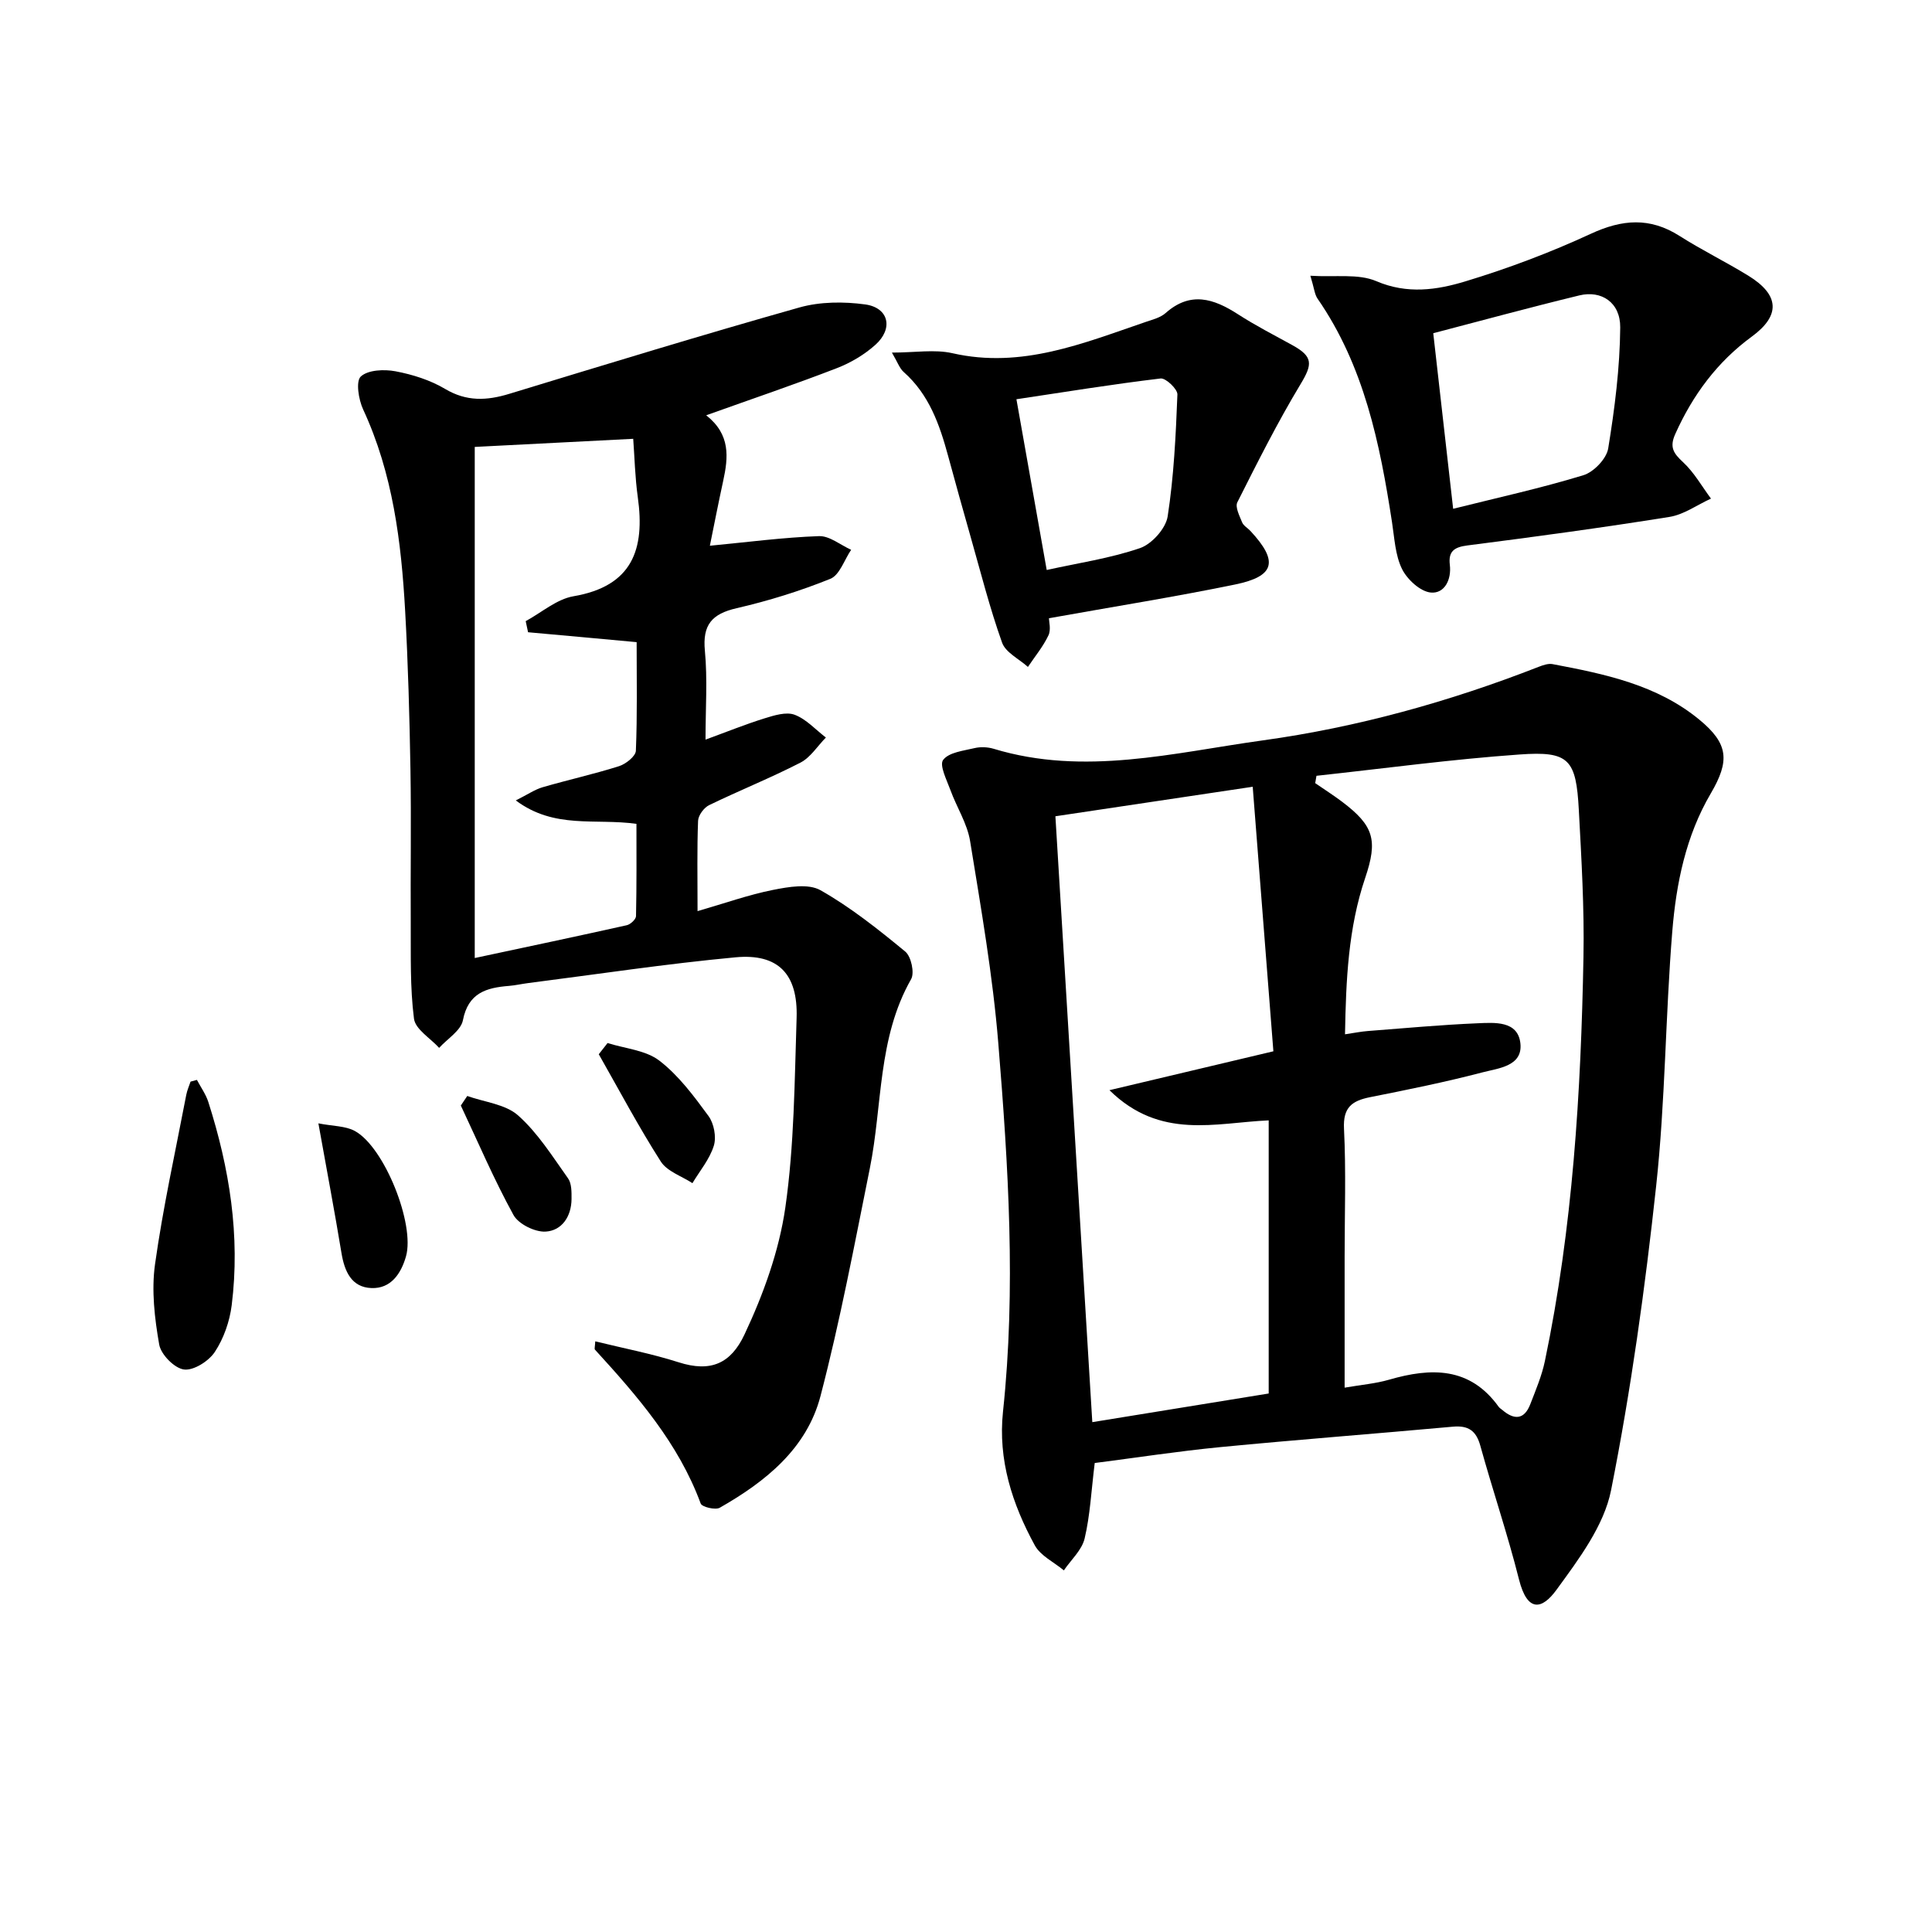
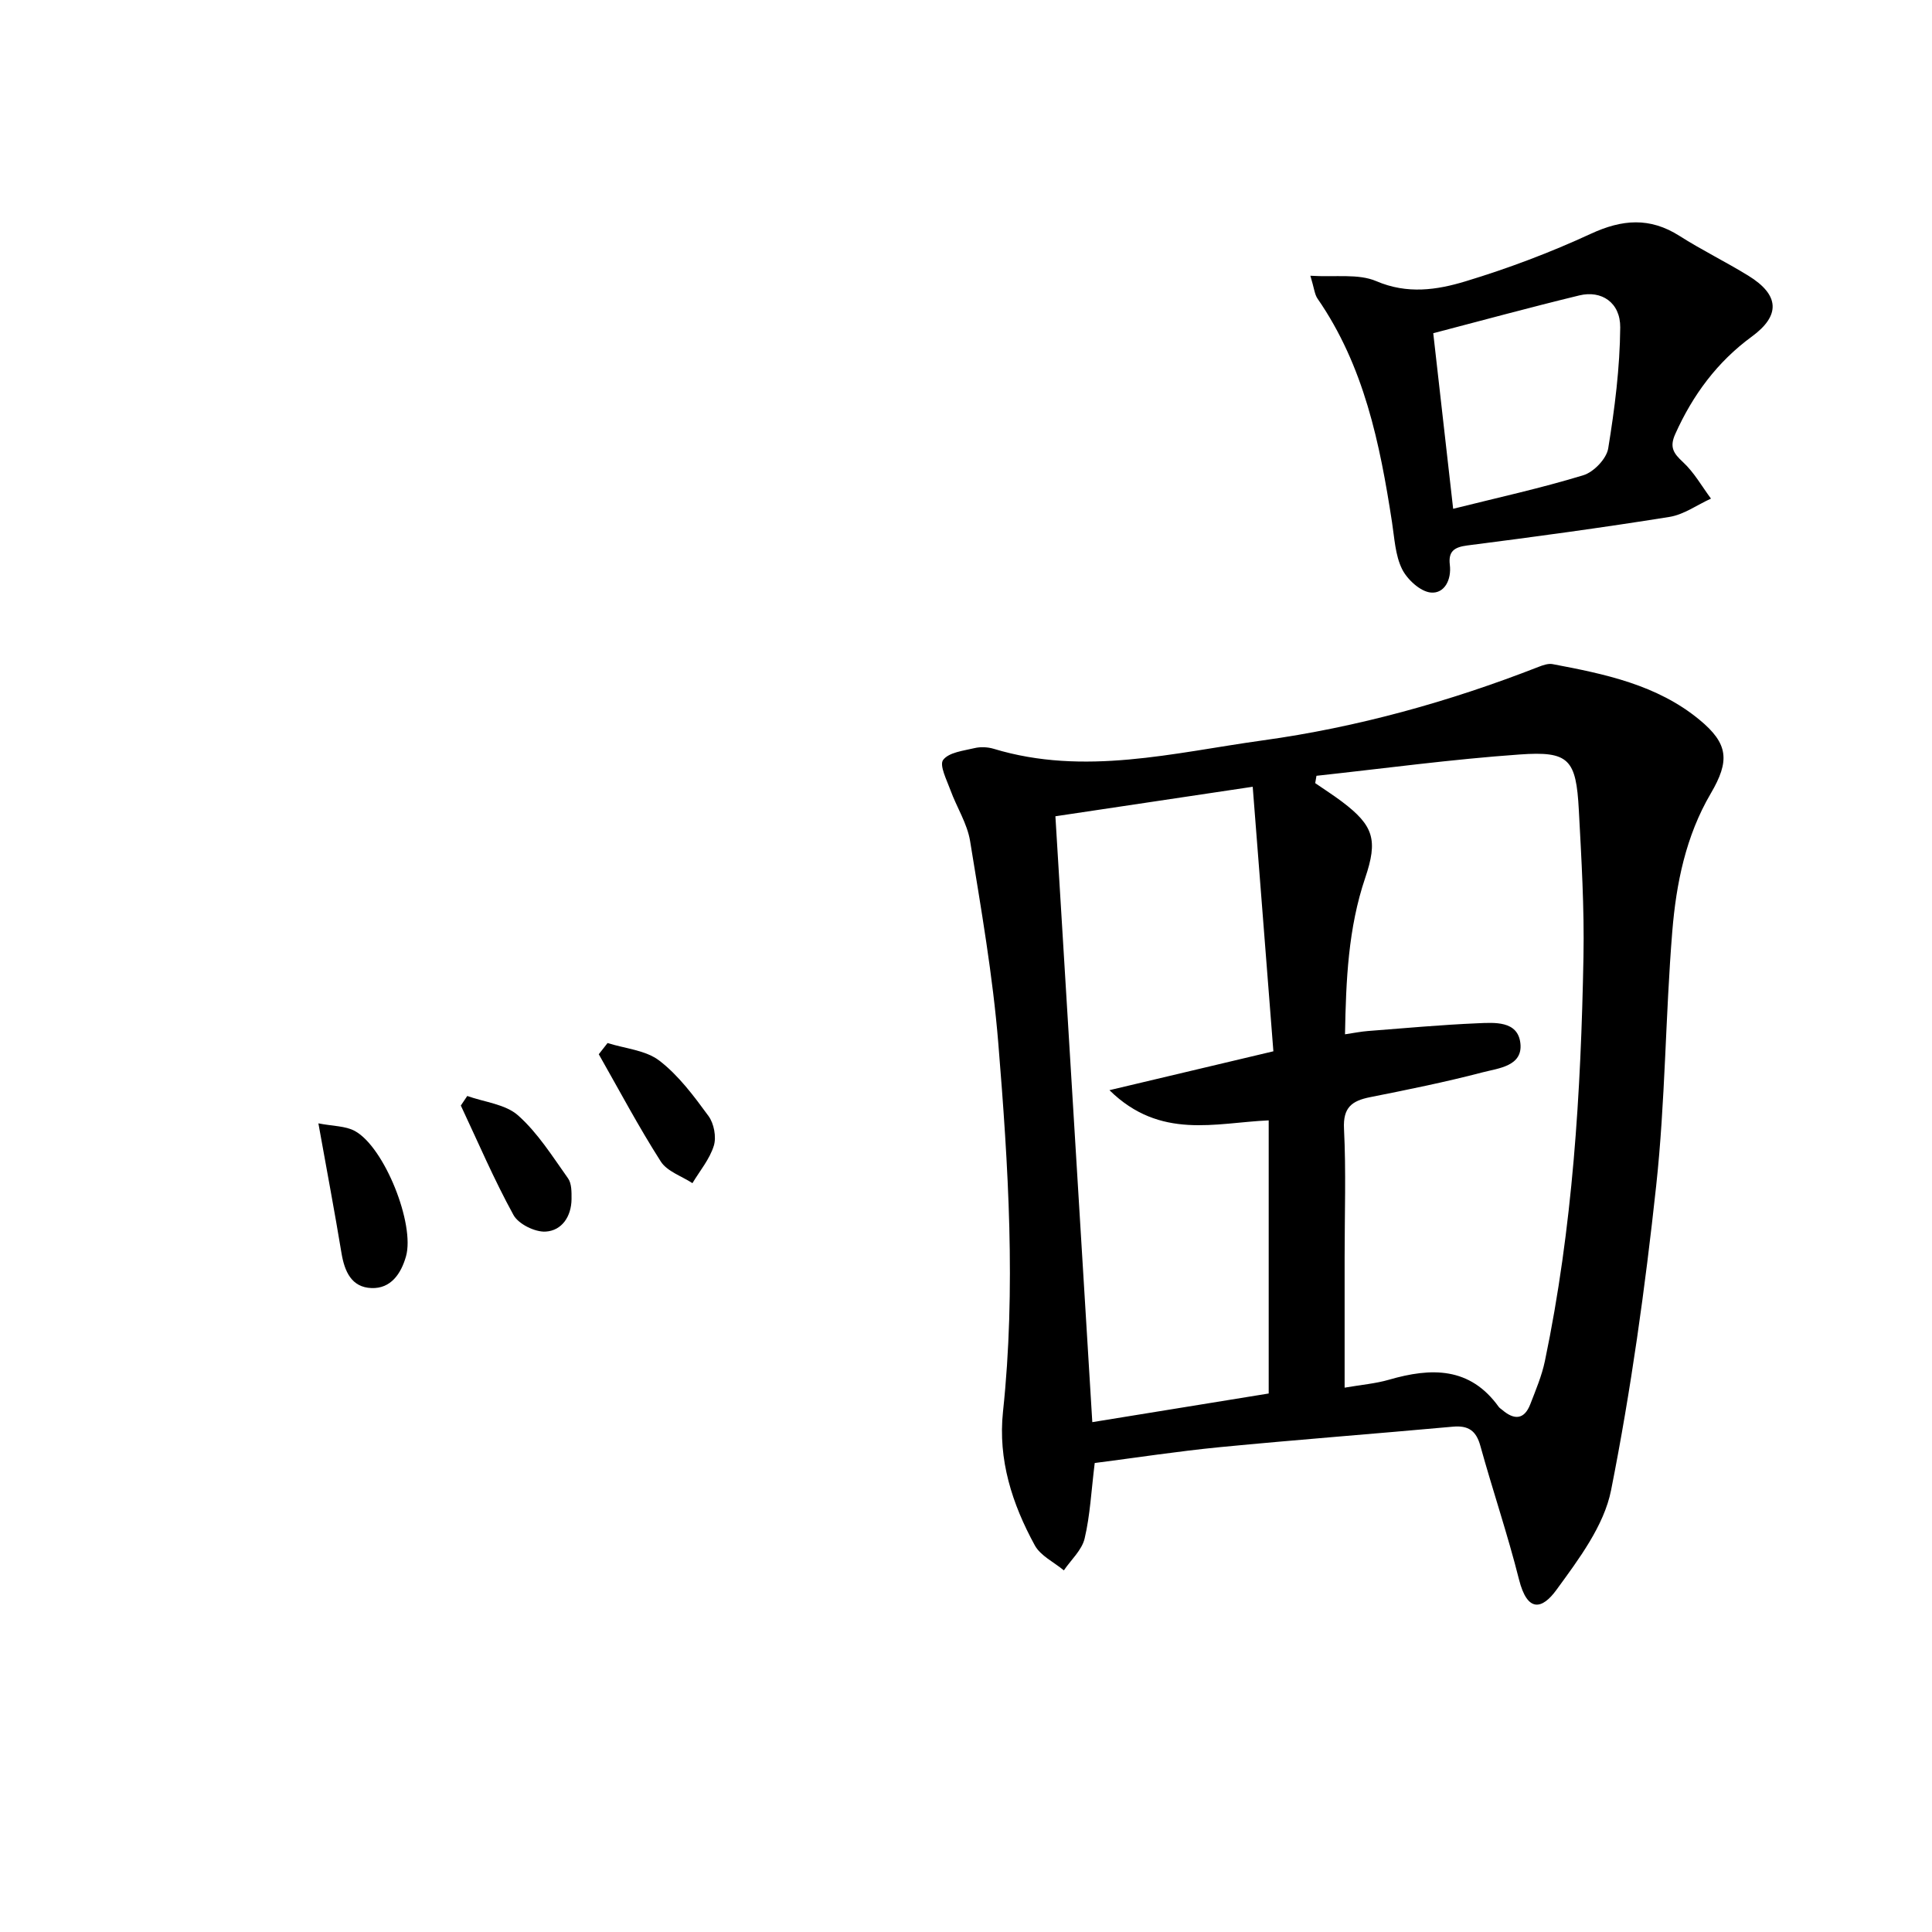
<svg xmlns="http://www.w3.org/2000/svg" enable-background="new 0 0 400 400" viewBox="0 0 400 400">
  <path d="m226.65 302.9c-.72 5.81-.95 10.83-2.09 15.63-.57 2.41-2.82 4.42-4.3 6.6-2.05-1.71-4.83-3.01-6.02-5.19-4.68-8.56-7.64-17.71-6.58-27.68 2.71-25.45 1.1-50.88-.97-76.24-1.14-14.03-3.58-27.97-5.84-41.88-.59-3.64-2.78-7-4.07-10.55-.76-2.09-2.34-5.16-1.51-6.26 1.19-1.57 4.19-1.89 6.49-2.44 1.25-.3 2.73-.23 3.97.14 18.76 5.69 37.27.81 55.71-1.74 19.59-2.71 38.63-8.01 57.1-15.22.91-.36 2.01-.74 2.91-.57 10.8 2.04 21.6 4.27 30.37 11.49 6.08 5 6.33 8.55 2.37 15.3-5.16 8.79-7.15 18.62-7.96 28.53-1.43 17.55-1.44 35.24-3.34 52.72-2.28 21.09-5.2 42.17-9.33 62.97-1.46 7.38-6.7 14.32-11.32 20.66-2.9 3.99-5.99 4.83-7.75-2.17-2.34-9.3-5.44-18.41-8-27.66-.87-3.16-2.51-4.25-5.7-3.96-16.05 1.46-32.11 2.68-48.15 4.23-8.72.85-17.41 2.19-25.99 3.29zm45.91-142.28c-.09.51-.17 1.01-.26 1.52 1.85 1.28 3.76 2.49 5.55 3.84 6.6 4.98 7.45 7.95 4.79 15.81-3.5 10.35-3.97 21.07-4.17 32.35 1.89-.28 3.32-.57 4.75-.68 7.55-.58 15.09-1.28 22.65-1.6 3.56-.15 8.38-.57 8.91 4.14.53 4.76-4.56 5.16-7.84 6.02-7.68 2.01-15.49 3.59-23.29 5.14-3.74.75-5.61 2.11-5.39 6.52.44 8.81.13 17.65.13 26.48v27.14c3.47-.6 6.42-.84 9.21-1.65 8.7-2.52 16.72-2.69 22.69 5.62.19.26.5.44.75.65 2.44 2.09 4.53 2.06 5.79-1.19 1.13-2.93 2.38-5.87 3.02-8.92 5.77-27.6 7.47-55.61 7.99-83.7.19-10.12-.42-20.27-.96-30.4-.56-10.53-2.02-12.24-12.28-11.5-14.04.99-28.02 2.89-42.04 4.41zm-46.41 133.82c12.51-2.03 24.53-3.98 36.52-5.93 0-19.01 0-37.59 0-56.55-11.04.49-22.45 4.09-32.97-6.25 11.6-2.75 22.08-5.24 33.94-8.05-1.38-17.64-2.81-36.02-4.28-54.77-14.35 2.15-27.24 4.08-40.85 6.11 2.57 42.03 5.09 83.58 7.64 125.44z" />
-   <path d="m146.21 85.98c5.07 3.99 4.58 8.7 3.52 13.58-.98 4.49-1.86 9.01-2.76 13.43 7.92-.76 15.24-1.73 22.59-1.99 2.18-.08 4.44 1.83 6.66 2.83-1.41 2.07-2.38 5.23-4.31 6.01-6.27 2.53-12.8 4.56-19.4 6.08-5.12 1.18-7.09 3.43-6.57 8.82.56 5.89.13 11.87.13 18.39 4.46-1.63 8.28-3.18 12.21-4.4 2-.62 4.48-1.4 6.23-.75 2.41.9 4.34 3.08 6.48 4.72-1.74 1.76-3.17 4.11-5.26 5.19-6.18 3.18-12.66 5.77-18.92 8.81-1.07.52-2.23 2.1-2.28 3.23-.23 5.81-.11 11.63-.11 18.71 5.62-1.62 10.54-3.38 15.61-4.39 3.21-.64 7.33-1.36 9.84.06 6.25 3.54 11.98 8.11 17.55 12.7 1.22 1 1.96 4.39 1.22 5.71-6.96 12.22-5.91 26.08-8.55 39.17-3.18 15.76-6.15 31.59-10.21 47.13-2.84 10.9-11.38 17.74-20.86 23.14-.91.52-3.69-.15-3.95-.87-4.61-12.5-13.12-22.26-21.89-31.86-.15-.17.01-.63.06-1.72 5.85 1.44 11.65 2.54 17.24 4.33 6.7 2.15 10.83.25 13.65-5.73 3.9-8.28 7.16-17.27 8.46-26.27 1.86-12.95 1.91-26.18 2.34-39.3.29-9.05-3.78-13.36-12.63-12.54-14.37 1.34-28.66 3.51-42.98 5.34-1.32.17-2.62.47-3.94.58-4.68.37-8.44 1.44-9.54 7.12-.42 2.14-3.21 3.82-4.92 5.71-1.82-2.01-4.93-3.84-5.21-6.05-.83-6.48-.63-13.1-.67-19.66-.07-10.62.12-21.25-.06-31.87-.19-10.98-.49-21.96-1.1-32.91-.8-14.31-2.55-28.44-8.7-41.7-.94-2.03-1.55-5.82-.48-6.81 1.5-1.38 4.84-1.52 7.18-1.08 3.54.67 7.19 1.82 10.27 3.65 4.45 2.65 8.63 2.44 13.29 1.02 19.98-6.09 39.96-12.21 60.06-17.88 4.29-1.21 9.19-1.24 13.64-.63 4.88.68 5.86 5 2.1 8.36-2.29 2.05-5.12 3.73-8 4.84-8.66 3.35-17.47 6.33-27.03 9.75zm-36.88 44.92c-.16-.77-.33-1.54-.49-2.3 3.29-1.78 6.4-4.55 9.89-5.15 12.22-2.09 14.83-9.73 13.32-20.5-.58-4.14-.67-8.34-.95-12.1-11.75.6-22.29 1.14-32.81 1.68v105.82c10.73-2.29 21.12-4.48 31.47-6.79.77-.17 1.9-1.22 1.92-1.88.14-6.41.09-12.83.09-19.11-8.54-1.2-16.95 1.15-24.98-4.85 2.5-1.25 3.94-2.26 5.55-2.73 5.25-1.53 10.61-2.71 15.82-4.36 1.41-.45 3.44-2.05 3.49-3.19.31-7.44.16-14.9.16-22.49-7.81-.73-15.15-1.39-22.48-2.05z" />
  <path d="m271.3 57.09c5.14.33 9.91-.48 13.65 1.12 6.42 2.75 12.55 1.83 18.45.04 8.85-2.68 17.58-5.97 25.97-9.85 6.49-3 12.22-3.46 18.35.44 4.62 2.94 9.57 5.36 14.24 8.23 6.54 4.02 6.66 8.28.73 12.62-7.15 5.23-12.23 12.1-15.85 20.18-1.22 2.72-.37 3.98 1.62 5.82 2.29 2.12 3.89 5 5.78 7.54-2.86 1.3-5.6 3.31-8.59 3.79-13.91 2.23-27.88 4.12-41.86 5.91-2.74.35-3.95 1.24-3.62 4 .38 3.11-1.12 6.01-3.93 5.75-2.18-.2-4.9-2.71-5.97-4.88-1.41-2.87-1.56-6.41-2.07-9.69-2.51-16.31-5.78-32.36-15.43-46.3-.6-.88-.68-2.12-1.47-4.72zm29.56 48.25c9.11-2.28 18.15-4.26 26.96-6.95 2.14-.65 4.79-3.41 5.14-5.54 1.35-8.28 2.42-16.69 2.49-25.06.04-5.17-3.89-7.74-8.46-6.63-10.22 2.48-20.38 5.25-30.25 7.83 1.33 11.71 2.67 23.53 4.12 36.35z" />
-   <path d="m217.17 128c0 .63.47 2.34-.1 3.54-1.1 2.33-2.8 4.37-4.25 6.54-1.84-1.66-4.62-2.98-5.35-5.03-2.56-7.17-4.43-14.59-6.52-21.93-1.59-5.57-3.14-11.16-4.66-16.75-1.76-6.47-3.93-12.69-9.18-17.34-.88-.78-1.3-2.09-2.45-4.03 4.81 0 8.85-.71 12.54.13 14.32 3.26 27.08-2.07 40.05-6.49 1.41-.48 3.01-.88 4.07-1.82 5.14-4.56 9.95-3.01 14.97.23 3.62 2.34 7.48 4.32 11.26 6.4 4.36 2.39 4.2 3.97 1.72 8.08-4.77 7.91-8.93 16.2-13.09 24.46-.5.99.45 2.82.99 4.16.29.71 1.16 1.17 1.72 1.78 5.83 6.28 5.12 9.38-3.2 11.09-12.45 2.56-25.02 4.56-38.52 6.98zm-6.73-45.34c2.21 12.44 4.22 23.8 6.27 35.35 6.49-1.44 13.1-2.4 19.32-4.53 2.44-.84 5.33-4.06 5.72-6.55 1.29-8.33 1.69-16.82 2.02-25.26.04-1.11-2.41-3.44-3.48-3.31-9.98 1.19-19.91 2.81-29.85 4.3z" />
-   <path d="m40.77 223.58c.8 1.52 1.84 2.96 2.36 4.57 4.38 13.7 6.64 27.71 4.84 42.09-.42 3.35-1.65 6.87-3.49 9.66-1.26 1.91-4.39 3.9-6.39 3.64-1.98-.26-4.77-3.1-5.13-5.17-.95-5.43-1.62-11.17-.87-16.58 1.65-11.78 4.24-23.44 6.48-35.14.18-.92.58-1.81.88-2.71.43-.12.87-.24 1.32-.36z" />
  <path d="m65.92 232.58c2.99.59 5.58.51 7.55 1.58 6.14 3.36 12.48 19.34 10.58 25.98-1.03 3.59-3.14 6.69-7.14 6.54-4.14-.15-5.58-3.45-6.21-7.25-1.4-8.48-3-16.93-4.78-26.85z" />
  <path d="m125.79 215.95c3.63 1.15 7.9 1.47 10.74 3.66 3.98 3.06 7.14 7.33 10.15 11.44 1.14 1.55 1.67 4.35 1.11 6.16-.86 2.78-2.89 5.19-4.43 7.75-2.23-1.46-5.24-2.43-6.55-4.48-4.6-7.2-8.61-14.77-12.84-22.21.61-.77 1.21-1.55 1.82-2.32z" />
  <path d="m96.74 226.91c3.57 1.28 7.9 1.69 10.53 4.03 4.09 3.64 7.12 8.5 10.34 13.03.76 1.07.73 2.86.72 4.31-.04 3.58-2 6.51-5.36 6.71-2.21.13-5.63-1.56-6.66-3.44-4.03-7.33-7.33-15.07-10.9-22.66.44-.66.89-1.32 1.33-1.98z" />
</svg>